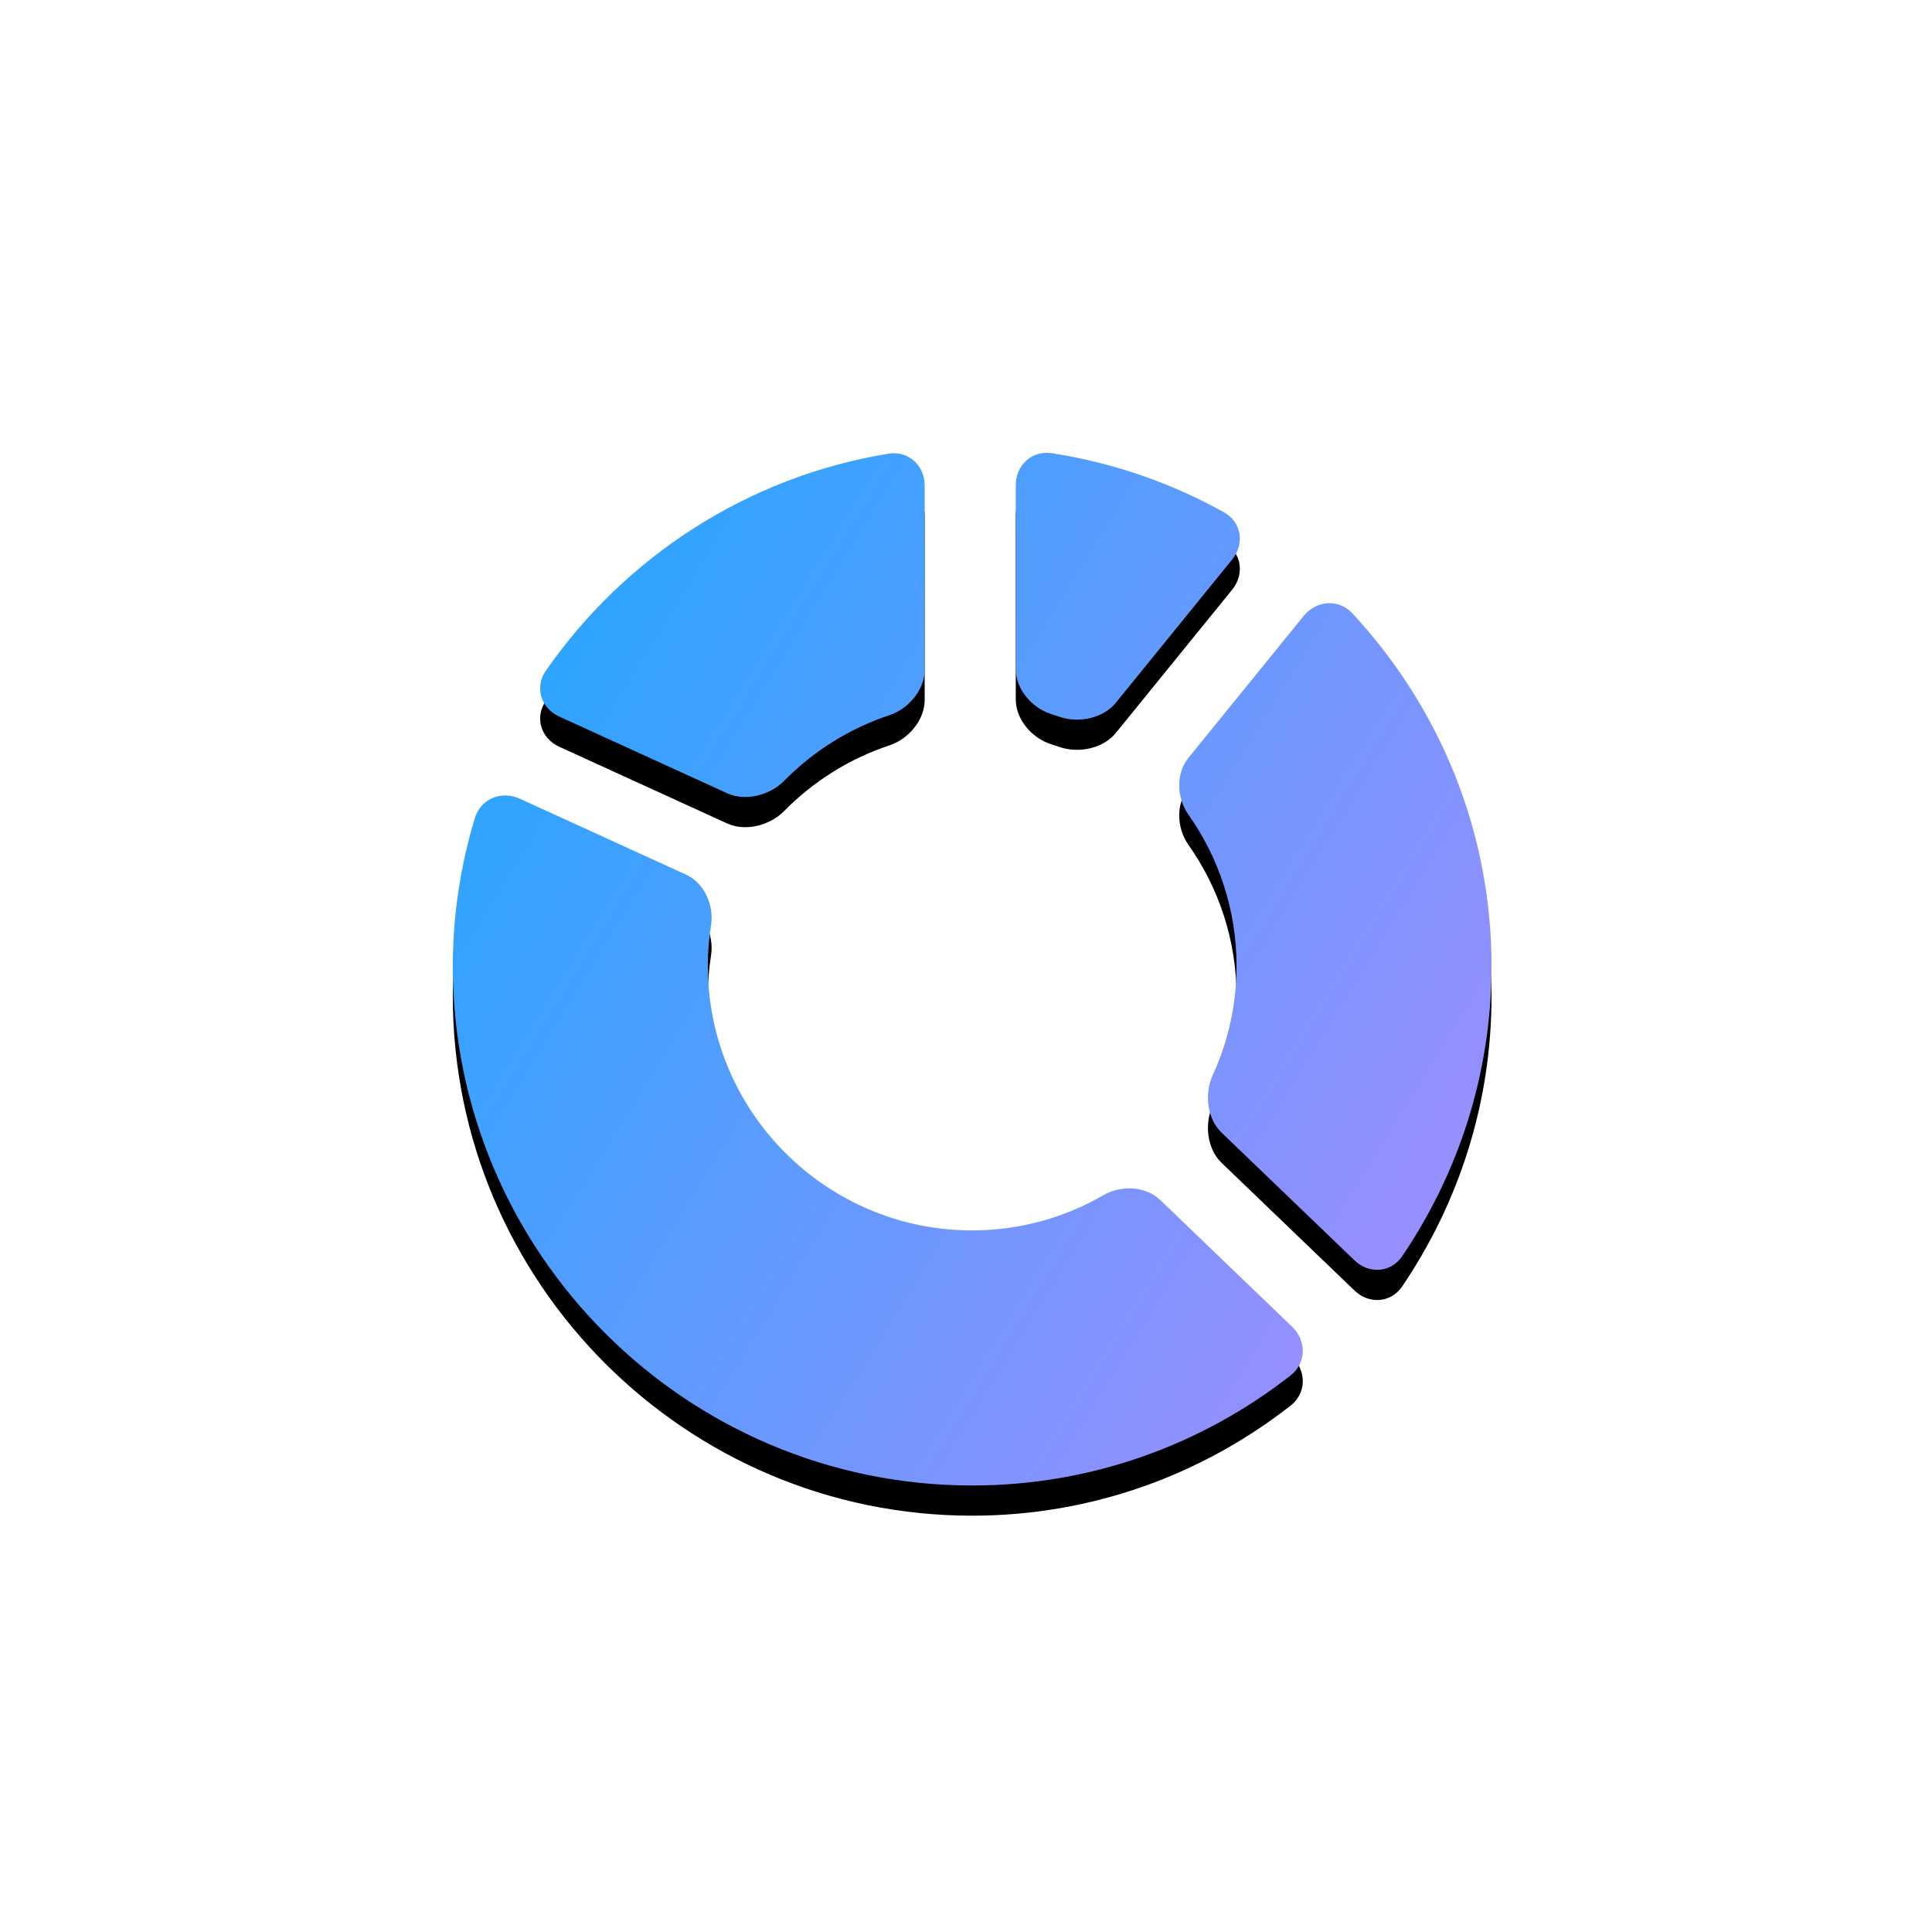
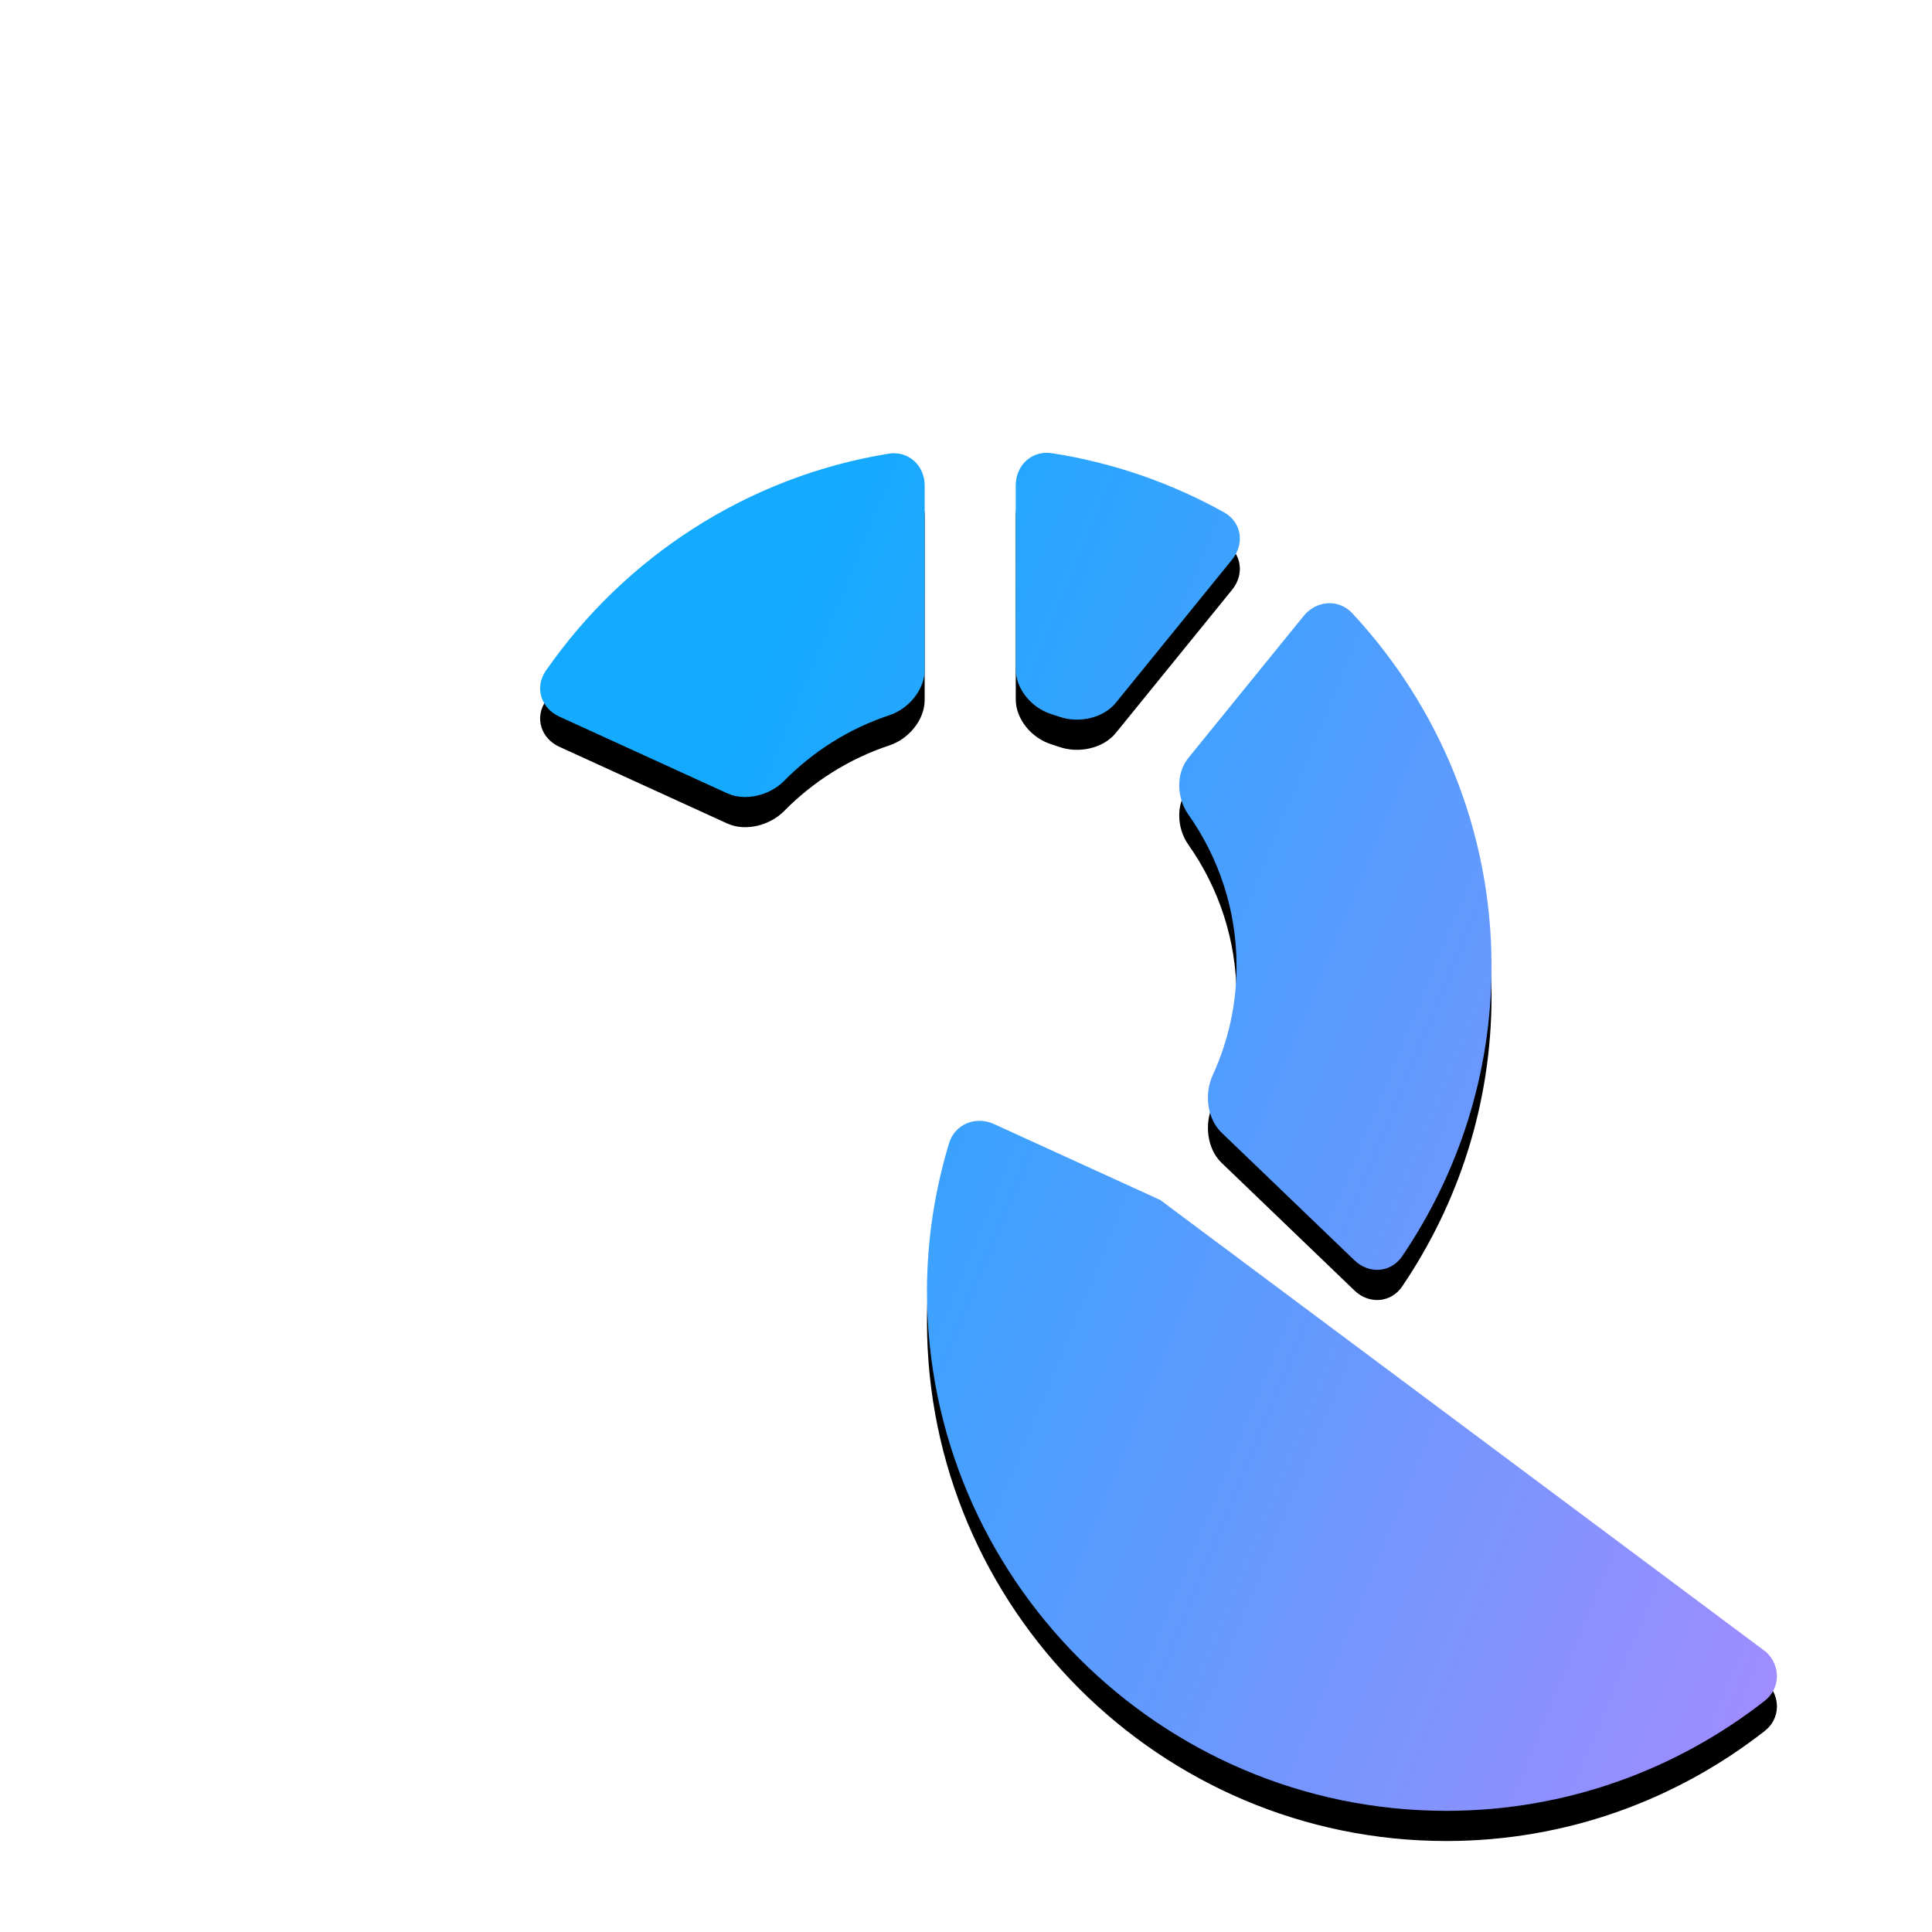
<svg xmlns="http://www.w3.org/2000/svg" xmlns:xlink="http://www.w3.org/1999/xlink" height="64" viewBox="0 0 64 64" width="64">
  <defs>
    <linearGradient id="a" x1="-14.87%" x2="170.115%" y1="0%" y2="100%">
      <stop offset="0" stop-color="#14aafe" />
      <stop offset="1" stop-color="#ea7dff" />
    </linearGradient>
-     <path id="b" d="m44.802 20.32c-.454-.489-1.192-.436-1.614.081l-3.822 4.707c-.421.518-.385 1.329-.001 1.873 1.003 1.422 1.597 3.152 1.597 5.021 0 1.293-.285 2.516-.792 3.621-.278.606-.186 1.433.294 1.895l4.406 4.233c.48.462 1.207.414 1.58-.138 1.862-2.746 2.959-6.05 2.959-9.611 0-4.511-1.756-8.612-4.608-11.682zm-6.369 19.43c-.482-.462-1.295-.496-1.871-.163-1.284.743-2.771 1.172-4.358 1.172-4.828 0-8.756-3.928-8.756-8.757 0-.46.036-.912.106-1.353.104-.658-.222-1.4-.828-1.676l-5.509-2.516c-.607-.276-1.295.005-1.487.642-.469 1.554-.73 3.198-.73 4.904 0 9.487 7.718 17.206 17.204 17.206 3.977 0 7.634-1.367 10.548-3.645.525-.41.535-1.149.054-1.611zm-19.907-16.013 5.567 2.543c.607.276 1.416.062 1.883-.414.964-.979 2.154-1.732 3.487-2.174.632-.209 1.168-.838 1.168-1.505v-6.103c0-.666-.539-1.162-1.197-1.055-4.694.764-8.746 3.437-11.354 7.192-.379.548-.161 1.239.447 1.516zm16.296-.082c.092.028.181.058.27.088.63.221 1.448.057 1.869-.46l3.857-4.75c.421-.518.311-1.237-.27-1.561-1.74-.969-3.663-1.644-5.703-1.959-.659-.103-1.197.397-1.197 1.063v6.091c0 .666.537 1.288 1.173 1.487z" />
+     <path id="b" d="m44.802 20.32c-.454-.489-1.192-.436-1.614.081l-3.822 4.707c-.421.518-.385 1.329-.001 1.873 1.003 1.422 1.597 3.152 1.597 5.021 0 1.293-.285 2.516-.792 3.621-.278.606-.186 1.433.294 1.895l4.406 4.233c.48.462 1.207.414 1.58-.138 1.862-2.746 2.959-6.05 2.959-9.611 0-4.511-1.756-8.612-4.608-11.682zm-6.369 19.43l-5.509-2.516c-.607-.276-1.295.005-1.487.642-.469 1.554-.73 3.198-.73 4.904 0 9.487 7.718 17.206 17.204 17.206 3.977 0 7.634-1.367 10.548-3.645.525-.41.535-1.149.054-1.611zm-19.907-16.013 5.567 2.543c.607.276 1.416.062 1.883-.414.964-.979 2.154-1.732 3.487-2.174.632-.209 1.168-.838 1.168-1.505v-6.103c0-.666-.539-1.162-1.197-1.055-4.694.764-8.746 3.437-11.354 7.192-.379.548-.161 1.239.447 1.516zm16.296-.082c.092.028.181.058.27.088.63.221 1.448.057 1.869-.46l3.857-4.75c.421-.518.311-1.237-.27-1.561-1.74-.969-3.663-1.644-5.703-1.959-.659-.103-1.197.397-1.197 1.063v6.091c0 .666.537 1.288 1.173 1.487z" />
    <filter id="c" height="138%" width="137.8%" x="-18.9%" y="-16.1%">
      <feOffset dx="0" dy="1" in="SourceAlpha" result="shadowOffsetOuter1" />
      <feGaussianBlur in="shadowOffsetOuter1" result="shadowBlurOuter1" stdDeviation="2" />
      <feColorMatrix in="shadowBlurOuter1" type="matrix" values="0 0 0 0 0.524   0 0 0 0 0.656   0 0 0 0 1  0 0 0 0.353 0" />
    </filter>
  </defs>
  <g fill="none" fill-rule="evenodd">
    <use fill="#000" filter="url(#c)" xlink:href="#b" />
    <use fill="url(#a)" fill-rule="evenodd" xlink:href="#b" />
  </g>
</svg>